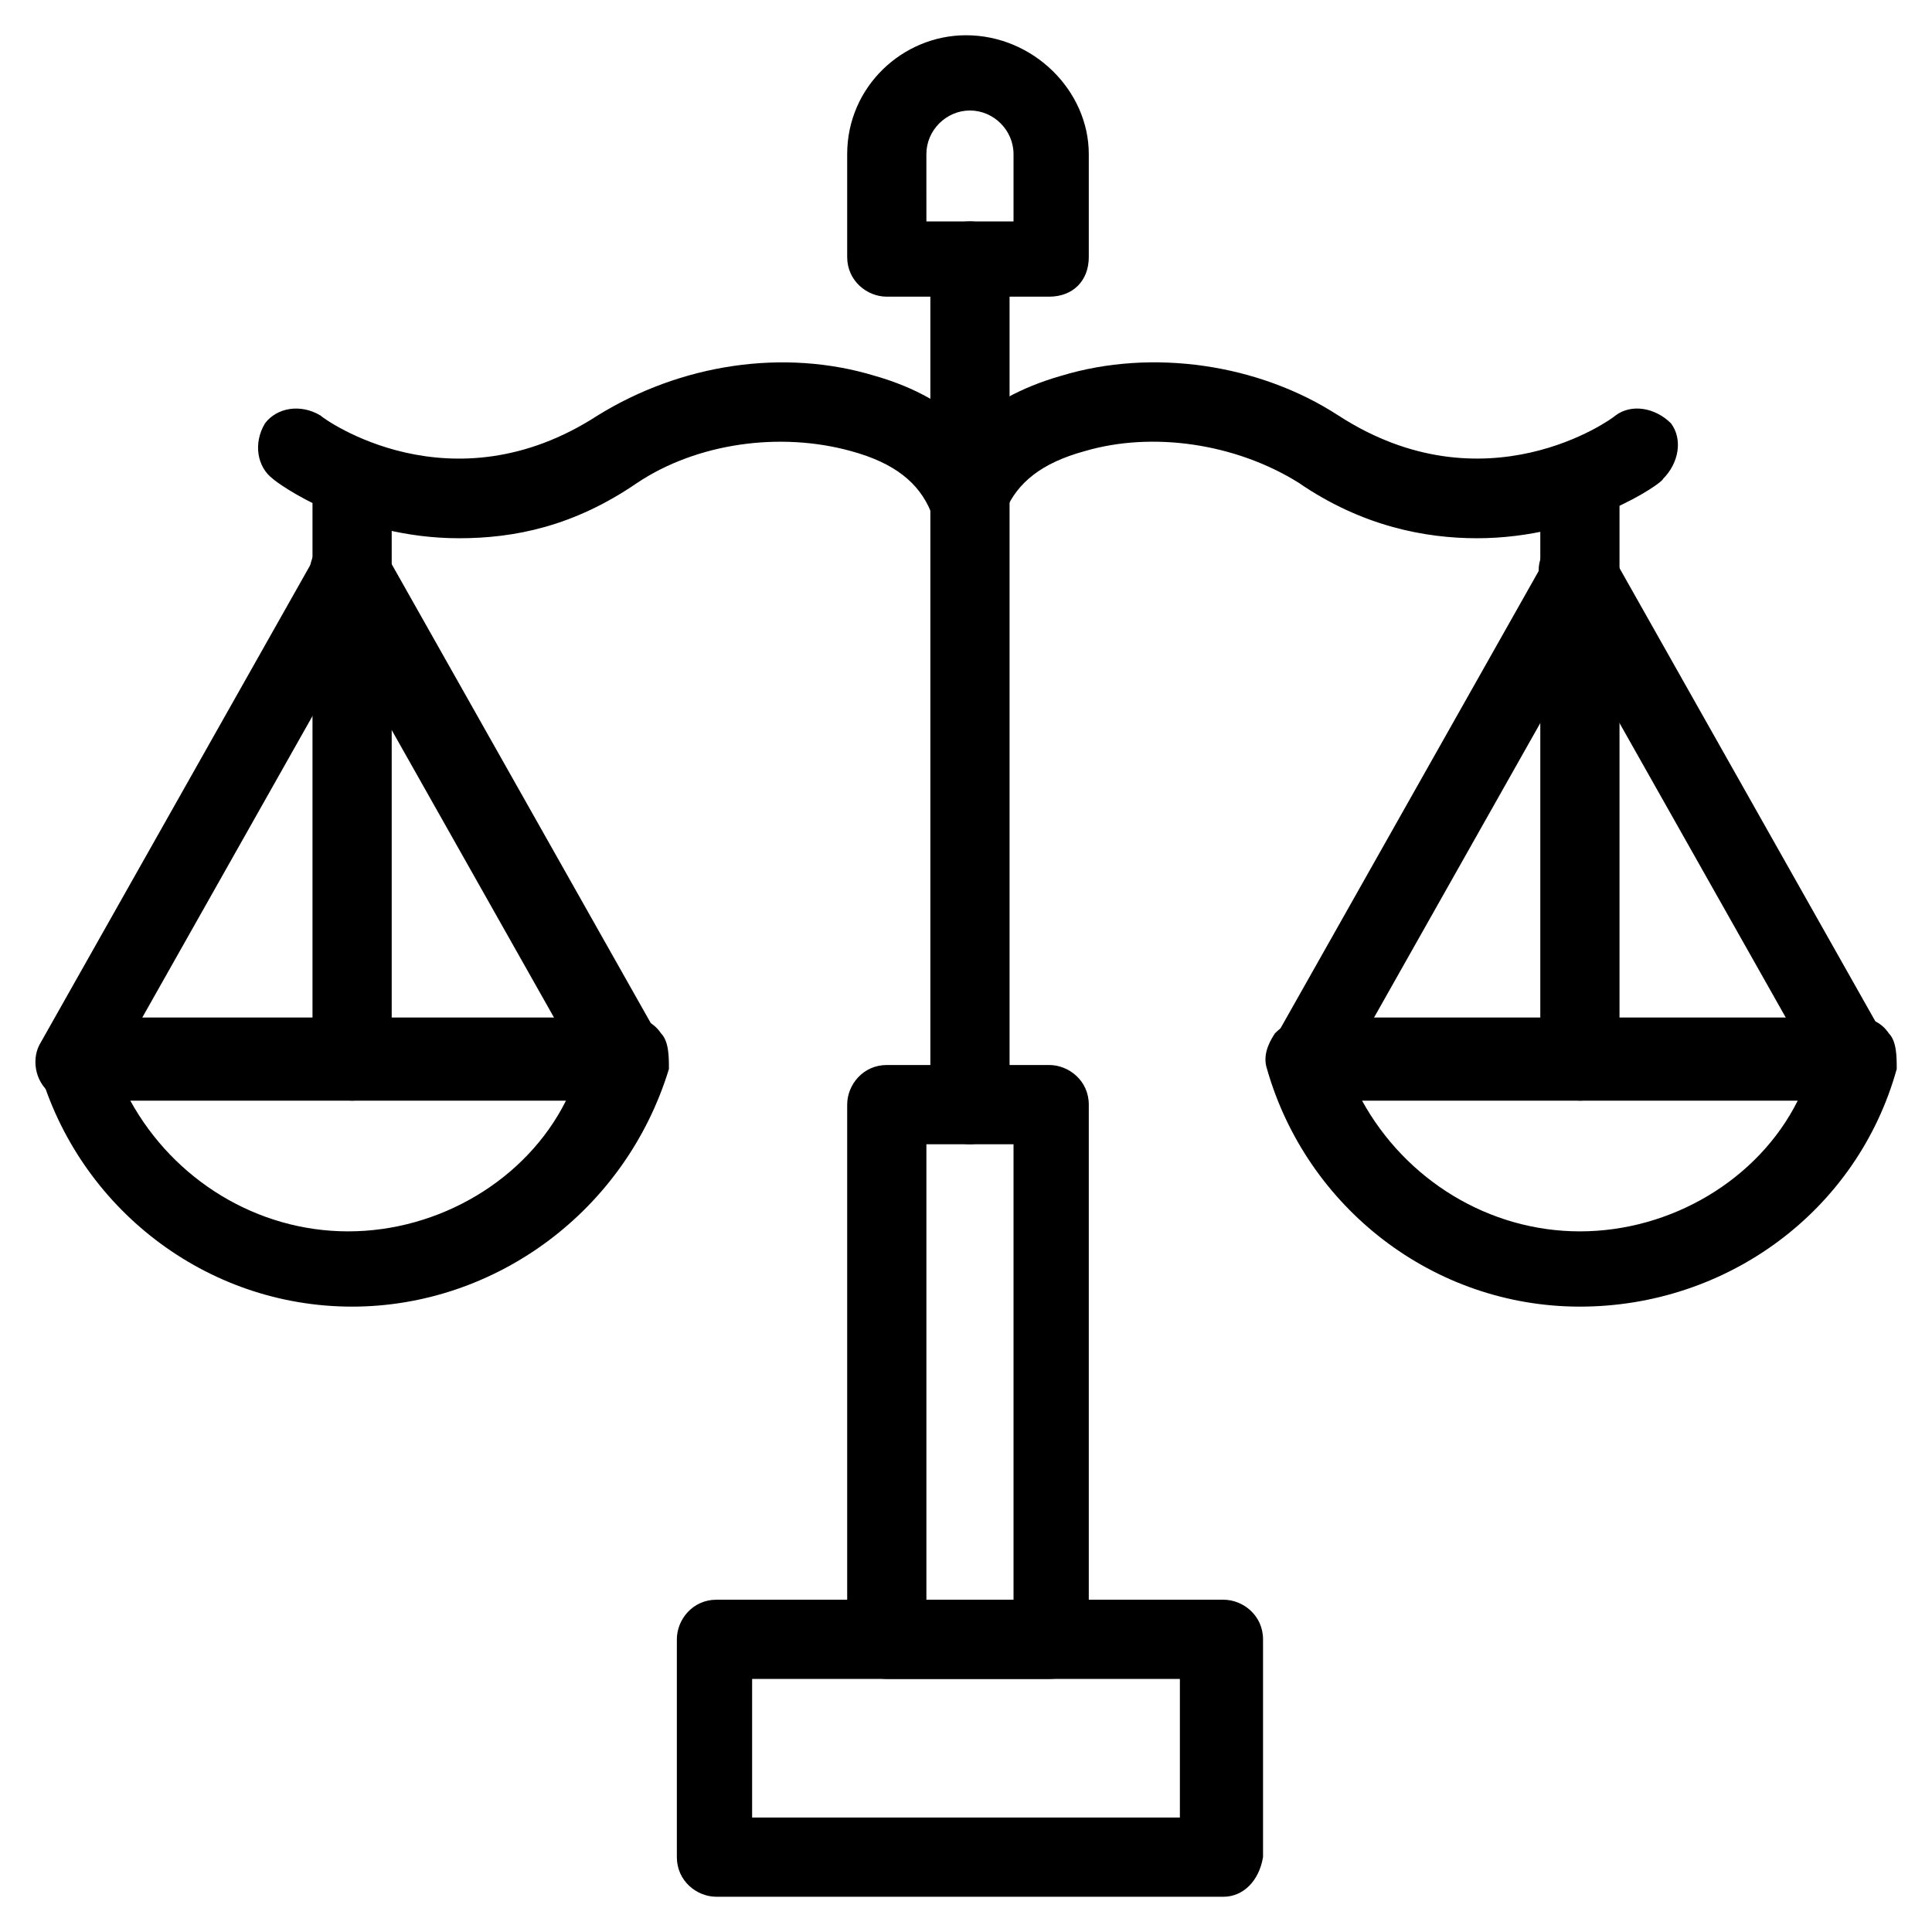
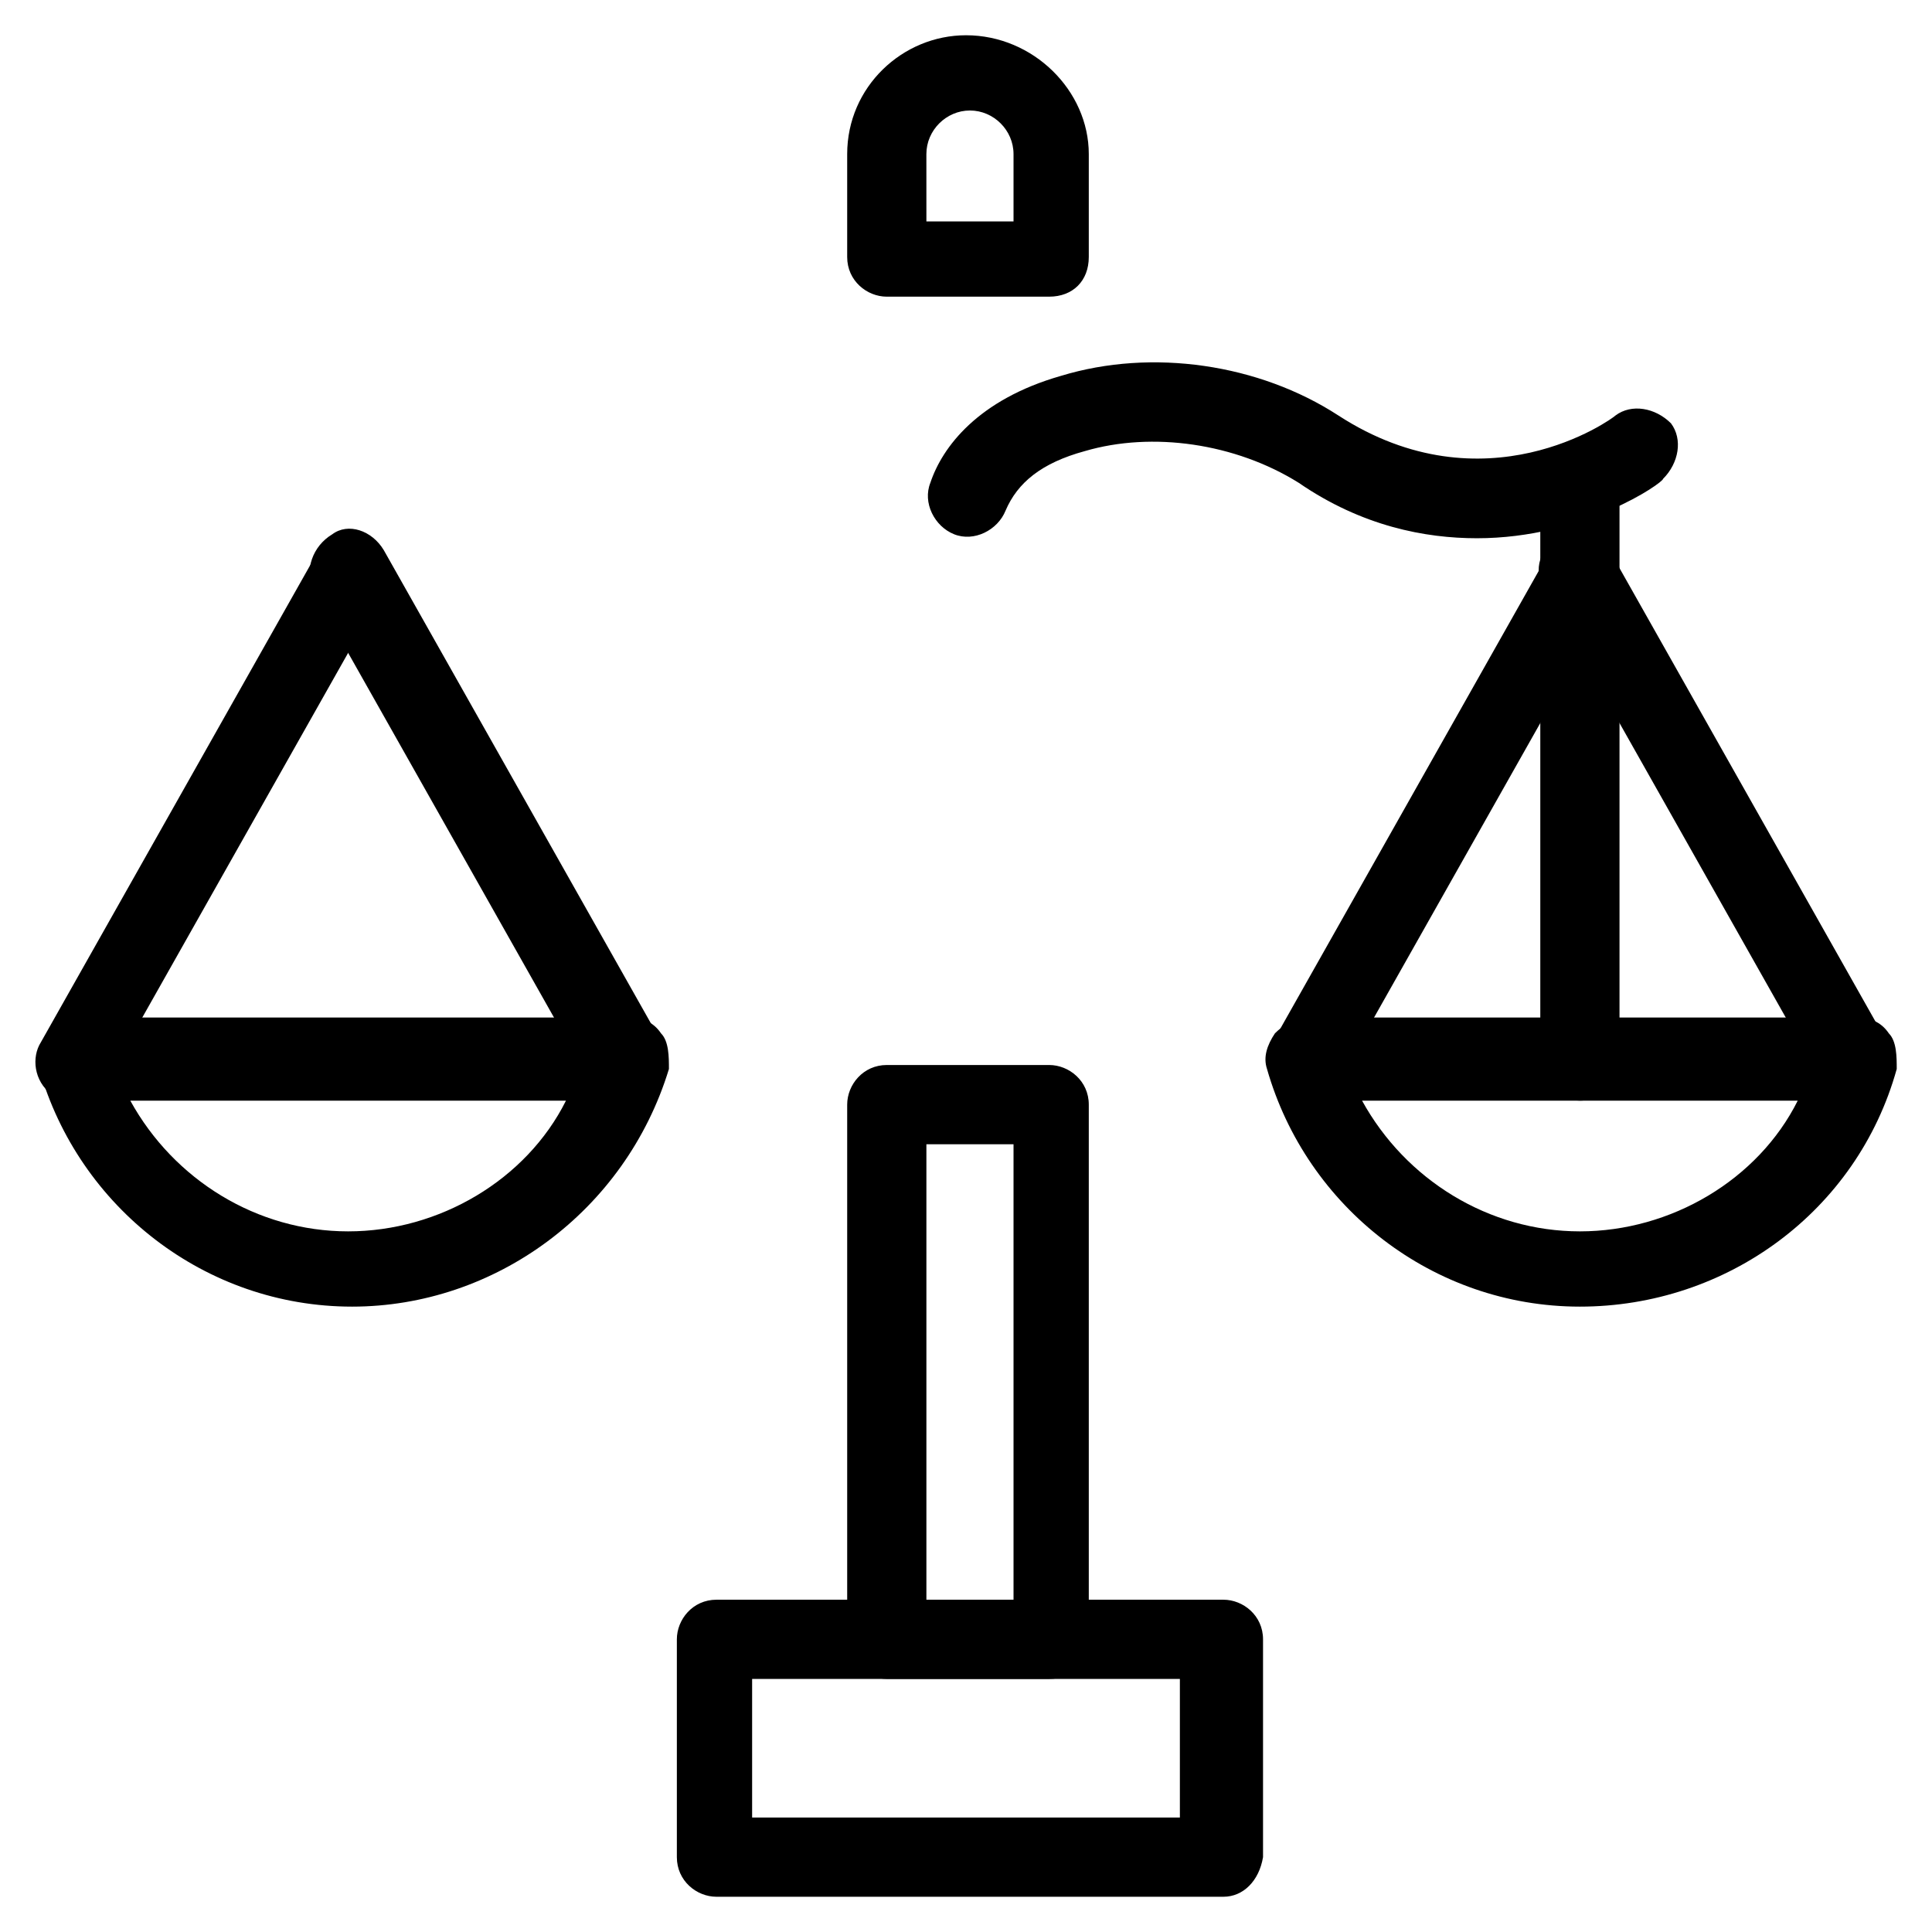
<svg xmlns="http://www.w3.org/2000/svg" fill="#000000" width="800px" height="800px" version="1.1" viewBox="144 144 512 512">
  <g>
    <path d="m535.4 286.64c-13.645 0-30.438-3.148-47.23-14.695-16.793-10.496-38.836-13.645-56.68-8.398-11.547 3.148-17.844 8.398-20.992 15.742-2.098 5.246-8.398 8.398-13.645 6.297-5.246-2.098-8.398-8.398-6.297-13.645 3.148-9.445 12.594-22.043 34.637-28.34 24.141-7.348 52.48-3.148 73.473 10.496 38.836 25.191 72.422 1.051 73.473 0 4.199-3.148 10.496-2.098 14.695 2.098 3.148 4.199 2.098 10.496-2.098 14.695-0.004 1.055-20.996 15.75-49.336 15.75z" />
-     <path d="m265.65 286.64c-28.34 0-48.281-14.695-49.332-15.742-4.199-3.148-5.246-9.445-2.098-14.695 3.148-4.199 9.445-5.246 14.695-2.098 1.051 1.051 34.637 25.191 73.473 0 22.043-13.645 49.332-17.844 73.473-10.496 22.043 6.297 30.438 18.895 34.637 28.34 2.098 5.246-1.051 11.547-6.297 13.645-5.246 2.098-11.547-1.051-13.645-6.297-3.148-7.348-9.445-12.594-20.992-15.742-18.895-5.246-40.934-2.098-56.68 8.398-16.797 11.539-32.539 14.688-47.234 14.688z" />
-     <path d="m401.05 447.23c-5.246 0-10.496-4.199-10.496-10.496v-223.57c0-5.246 4.199-10.496 10.496-10.496 5.246 0 10.496 4.199 10.496 10.496v224.61c-1.047 5.25-5.246 9.449-10.496 9.449z" />
    <path d="m422.04 588.93h-43.031c-5.246 0-10.496-4.199-10.496-10.496v-141.7c0-5.246 4.199-10.496 10.496-10.496h43.035c5.246 0 10.496 4.199 10.496 10.496v141.7c-0.004 6.301-4.203 10.496-10.5 10.496zm-32.535-19.941h23.09v-121.75h-23.09z" />
    <path d="m468.22 646.66h-134.35c-5.246 0-10.496-4.199-10.496-10.496v-57.727c0-5.246 4.199-10.496 10.496-10.496h134.35c5.246 0 10.496 4.199 10.496 10.496v57.727c-1.051 6.297-5.246 10.496-10.496 10.496zm-124.9-20.992h113.36v-36.738h-113.36z" />
-     <path d="m237.31 435.68c-5.246 0-10.496-4.199-10.496-10.496v-153.24c0-5.246 4.199-10.496 10.496-10.496 5.246 0 10.496 4.199 10.496 10.496v153.24c-1.047 5.25-5.246 10.496-10.496 10.496z" />
    <path d="m237.31 490.27c-38.836 0-72.422-26.238-82.918-62.977-1.051-3.148 0-6.297 2.098-9.445 2.098-2.098 5.246-4.199 8.398-4.199h145.89c3.148 0 6.297 1.051 8.398 4.199 2.098 2.098 2.098 6.297 2.098 9.445-11.543 37.785-46.18 62.977-83.969 62.977zm-58.777-54.582c11.547 20.992 33.586 34.637 57.727 34.637 24.141 0 47.23-13.645 57.727-34.637z" />
    <path d="m309.73 435.68c-3.148 0-7.348-2.098-9.445-5.246l-73.473-130.15c-2.102-5.246-0.004-11.543 5.246-14.695 4.199-3.148 10.496-1.047 13.645 4.199l73.473 130.15c3.148 5.246 1.051 11.547-4.199 13.645-1.051 1.051-3.148 2.098-5.246 2.098z" />
    <path d="m163.84 435.68c-2.098 0-3.148 0-5.246-1.051-5.246-3.148-6.297-9.445-4.199-13.645l73.473-130.15c3.148-5.246 9.445-6.297 13.645-4.199 5.246 3.148 6.297 9.445 4.199 13.645l-73.473 130.15c-1.051 3.152-5.246 5.25-8.398 5.25z" />
    <path d="m562.69 435.68c-5.246 0-10.496-4.199-10.496-10.496v-153.24c0-5.246 4.199-10.496 10.496-10.496 5.246 0 10.496 4.199 10.496 10.496v153.24c0 5.25-4.199 10.496-10.496 10.496z" />
    <path d="m562.69 490.27c-38.836 0-72.422-26.238-82.918-62.977-1.051-3.148 0-6.297 2.098-9.445 2.098-2.098 5.246-4.199 8.398-4.199h145.89c3.148 0 6.297 1.051 8.398 4.199 2.098 2.098 2.098 6.297 2.098 9.445-10.496 37.785-45.133 62.977-83.969 62.977zm-57.73-54.582c11.547 20.992 33.586 34.637 57.727 34.637s47.23-13.645 57.727-34.637z" />
    <path d="m636.16 435.68c-3.148 0-7.348-2.098-9.445-5.246l-73.473-130.15c-3.148-5.246-1.051-11.547 4.199-13.645 5.246-3.148 11.547-1.051 13.645 4.199l73.473 130.15c3.148 5.246 1.051 11.547-4.199 13.645-1.051 0-2.102 1.047-4.199 1.047z" />
    <path d="m490.27 435.68c-2.098 0-3.148 0-5.246-1.051-5.246-3.148-6.297-9.445-4.199-13.645l73.473-130.15c3.148-5.246 9.445-6.297 13.645-4.199 5.246 3.148 6.297 9.445 4.199 13.645l-73.473 130.15c-2.102 3.152-5.25 5.25-8.398 5.25z" />
    <path d="m422.04 222.62h-43.031c-5.246 0-10.496-4.199-10.496-10.496v-27.293c0-17.844 14.695-31.488 31.488-31.488 17.844 0 32.539 14.695 32.539 31.488v27.289c-0.004 6.301-4.203 10.5-10.5 10.5zm-32.535-19.945h23.09v-17.844c0-6.297-5.246-11.547-11.547-11.547-6.297 0-11.547 5.246-11.547 11.547z" />
  </g>
</svg>